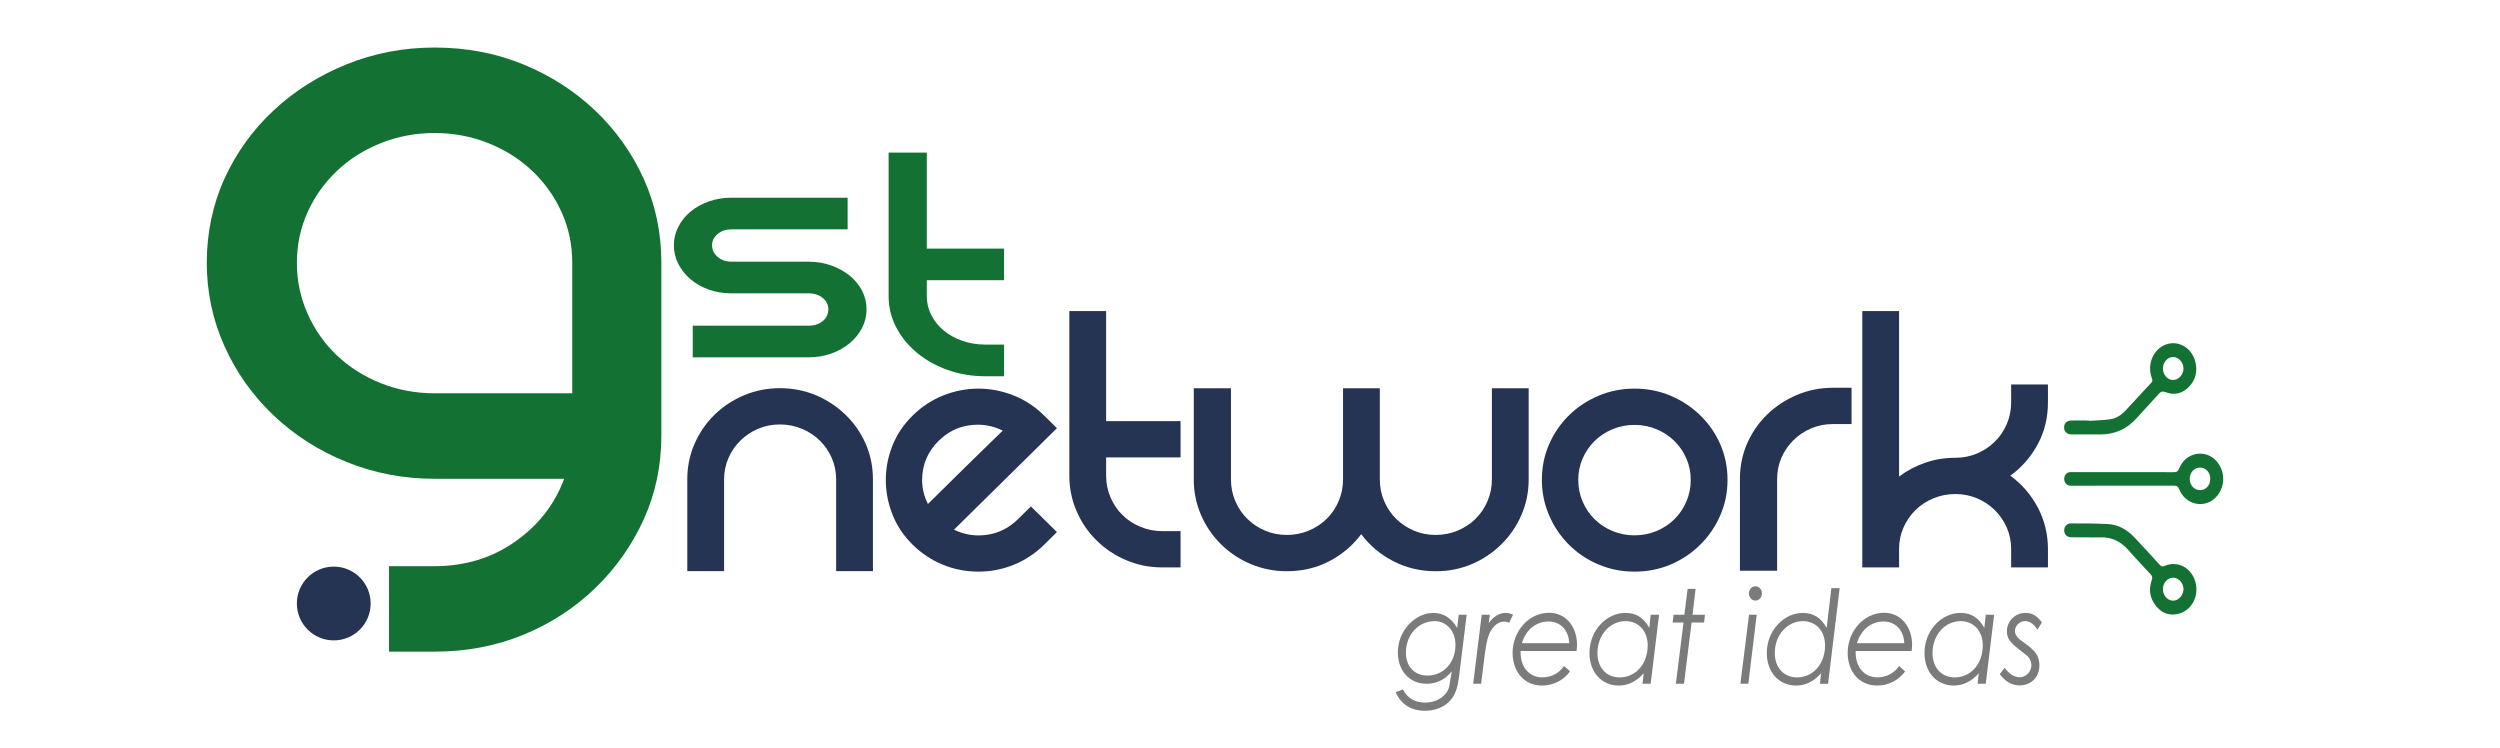
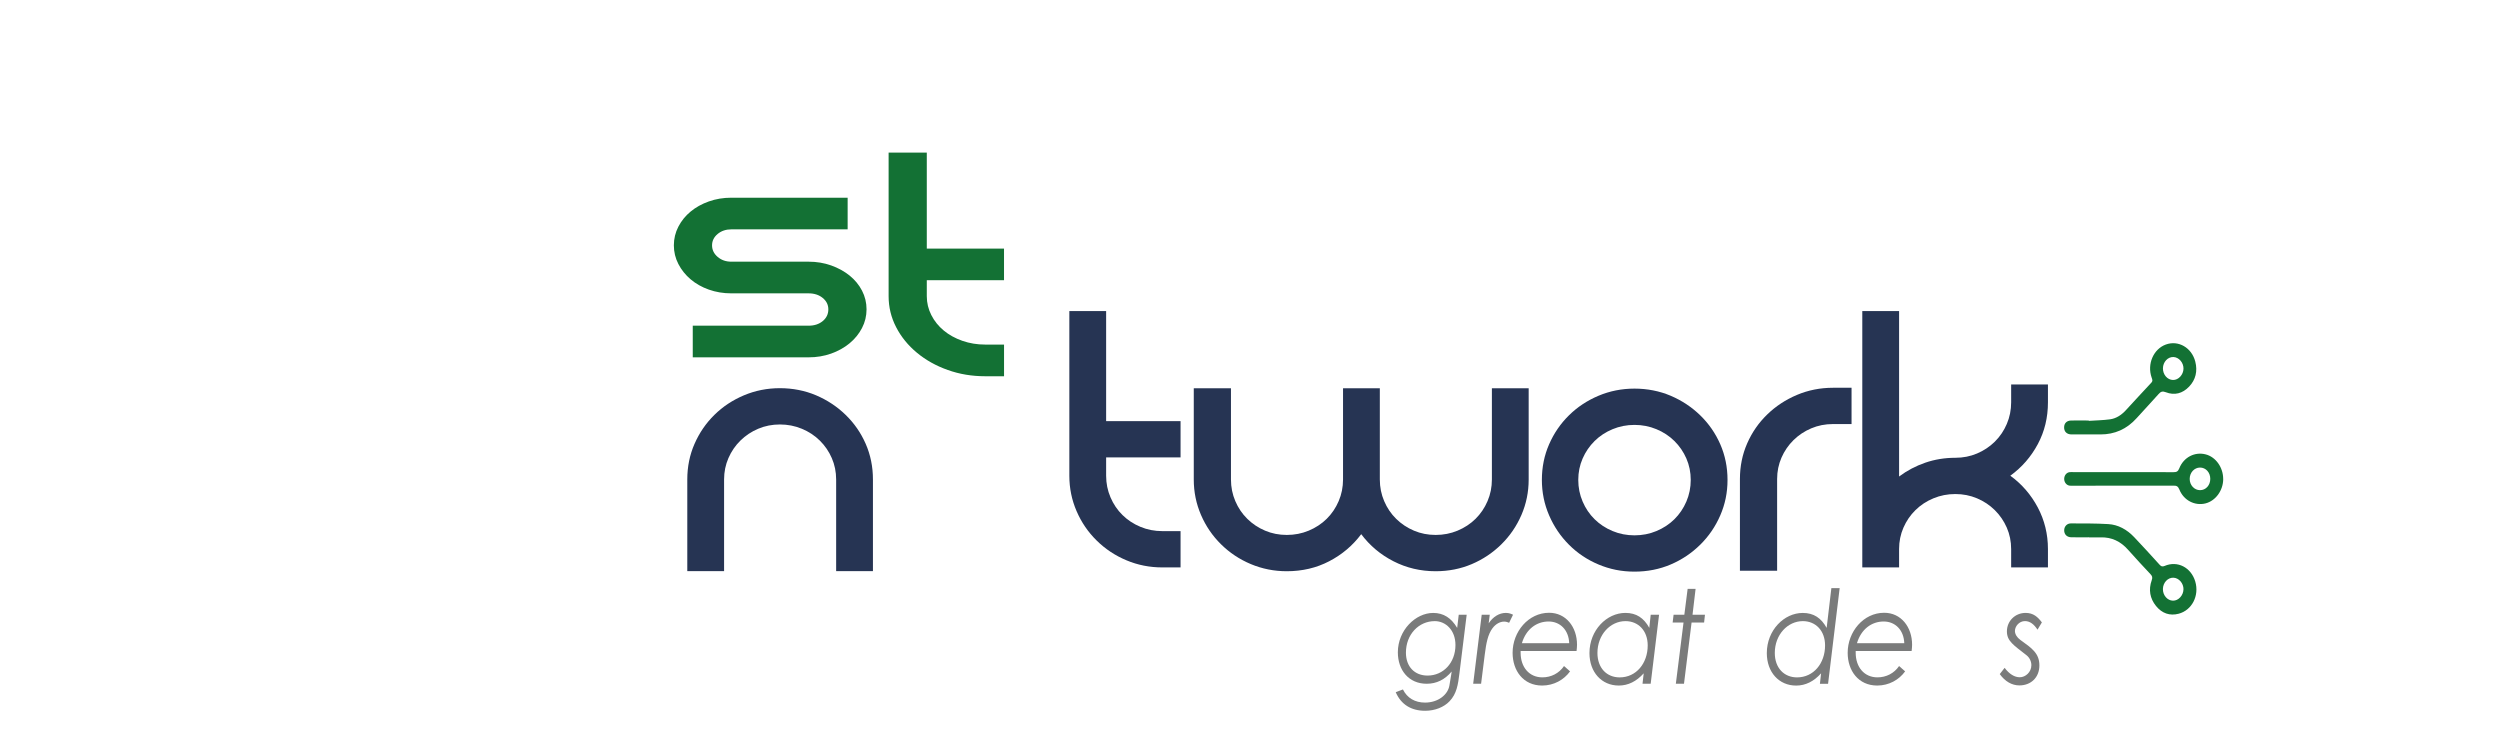
<svg xmlns="http://www.w3.org/2000/svg" id="Capa_1" data-name="Capa 1" viewBox="0 0 742 222">
  <defs>
    <style>
      .cls-1 {
        fill: #137134;
      }

      .cls-2 {
        fill: #263453;
      }

      .cls-3 {
        fill: #7a7b7b;
      }
    </style>
  </defs>
  <path class="cls-1" d="M251.58,58.68v9.39h-34.51c-1.61,0-2.97.46-4.07,1.37-1.1.92-1.66,2.04-1.66,3.38s.55,2.48,1.66,3.43c1.1.95,2.46,1.42,4.07,1.42h22.92c2.38,0,4.6.37,6.69,1.11,2.08.74,3.9,1.74,5.48,3.01,1.57,1.27,2.8,2.76,3.69,4.48.89,1.72,1.34,3.57,1.34,5.54s-.45,3.82-1.34,5.54c-.89,1.72-2.12,3.24-3.69,4.54-1.57,1.3-3.4,2.32-5.48,3.06-2.08.74-4.31,1.11-6.69,1.11h-34.38v-9.39h34.38c1.7,0,3.1-.46,4.2-1.37,1.1-.91,1.66-2.07,1.66-3.48,0-1.34-.55-2.46-1.66-3.38-1.1-.91-2.51-1.37-4.2-1.37h-22.92c-2.38,0-4.61-.37-6.69-1.11-2.08-.74-3.88-1.76-5.41-3.06-1.53-1.3-2.74-2.81-3.63-4.54-.89-1.72-1.34-3.57-1.34-5.54s.45-3.82,1.34-5.54c.89-1.72,2.1-3.22,3.63-4.48,1.53-1.27,3.33-2.27,5.41-3.01,2.08-.74,4.31-1.11,6.69-1.11h34.51Z" />
  <path class="cls-1" d="M298,102.28v9.39h-5.6c-3.91,0-7.6-.61-11.08-1.85-3.48-1.23-6.54-2.94-9.17-5.12-2.63-2.18-4.69-4.71-6.18-7.6-1.49-2.88-2.23-5.94-2.23-9.18v-42.63h11.33v28.49h22.92v9.39h-22.92v4.75c0,1.97.45,3.83,1.34,5.59.89,1.76,2.12,3.29,3.69,4.59,1.57,1.3,3.42,2.32,5.54,3.06,2.12.74,4.37,1.11,6.75,1.11h5.6Z" />
-   <path class="cls-1" d="M128.98,14.11c9.41,0,18.18,1.67,26.3,4.99,8.11,3.33,15.22,7.89,21.33,13.68,6.11,5.8,10.92,12.54,14.42,20.24,3.5,7.7,5.26,16.01,5.26,24.94v51.32c0,8.94-1.76,17.25-5.26,24.94-3.51,7.7-8.31,14.49-14.42,20.38-6.11,5.89-13.22,10.5-21.33,13.82-8.12,3.32-16.88,4.99-26.3,4.99h-13.52v-25.37h13.52c9.02,0,16.98-2.42,23.89-7.27,6.91-4.85,11.77-11.07,14.57-18.67h-38.46c-9.21,0-17.93-1.66-26.14-4.99-8.22-3.32-15.43-7.93-21.64-13.82-6.21-5.89-11.07-12.73-14.57-20.53-3.51-7.79-5.26-16.06-5.26-24.8s1.75-17.25,5.26-24.94c3.5-7.7,8.36-14.44,14.57-20.24,6.21-5.8,13.42-10.35,21.64-13.68,8.21-3.32,16.93-4.99,26.14-4.99ZM88.11,77.96c0,5.33,1.05,10.36,3.16,15.11,2.1,4.75,5.01,8.89,8.71,12.4,3.7,3.52,8.06,6.27,13.07,8.27,5.01,1.99,10.31,2.99,15.92,2.99h40.87v-38.77c0-5.32-1.05-10.31-3.15-14.96-2.1-4.66-5.01-8.74-8.71-12.26-3.71-3.51-8.07-6.27-13.07-8.27-5.01-1.99-10.32-2.99-15.93-2.99s-10.92,1-15.92,2.99c-5.01,1.99-9.37,4.75-13.07,8.27-3.71,3.52-6.61,7.6-8.71,12.26-2.1,4.66-3.16,9.65-3.16,14.96Z" />
-   <path class="cls-2" d="M110.01,179.12c0,6.05-4.9,10.95-10.95,10.95s-10.95-4.9-10.95-10.95,4.9-10.95,10.95-10.95,10.95,4.9,10.95,10.95Z" />
  <path class="cls-2" d="M206.14,131.73c1.43-3.27,3.39-6.13,5.89-8.59,2.49-2.46,5.42-4.39,8.77-5.81,3.35-1.41,6.91-2.12,10.68-2.12s7.42.71,10.74,2.12c3.31,1.41,6.24,3.35,8.77,5.81,2.53,2.46,4.52,5.32,5.95,8.59,1.43,3.27,2.15,6.79,2.15,10.58v27.21h-10.92v-27.21c0-2.26-.43-4.37-1.29-6.35-.86-1.98-2.05-3.71-3.56-5.2-1.51-1.49-3.29-2.66-5.34-3.51-2.05-.85-4.21-1.27-6.5-1.27s-4.44.42-6.44,1.27c-2.01.85-3.76,2.02-5.28,3.51-1.52,1.49-2.7,3.23-3.56,5.2-.86,1.98-1.29,4.09-1.29,6.35v27.21h-10.92v-27.21c0-3.79.72-7.32,2.15-10.58Z" />
-   <path class="cls-2" d="M305.97,150.3l7.73,7.62-3.8,3.75c-2.62,2.58-5.6,4.56-8.96,5.93-3.36,1.37-6.87,2.06-10.55,2.06s-7.2-.68-10.55-2.06c-3.36-1.37-6.34-3.35-8.96-5.93-2.7-2.66-4.71-5.66-6.01-9.01-1.31-3.34-1.96-6.75-1.96-10.22s.65-6.85,1.96-10.16c1.31-3.31,3.31-6.29,6.01-8.95,2.7-2.66,5.75-4.66,9.14-5.99,3.39-1.33,6.85-2,10.37-2s6.97.67,10.37,2c3.39,1.33,6.44,3.33,9.14,5.99l3.8,3.75-30.55,30.12c3.11,1.53,6.4,2.04,9.88,1.51,3.48-.52,6.52-2.07,9.14-4.66l3.8-3.75ZM278.6,130.83c-3.27,3.23-4.91,7.1-4.91,11.61,0,2.5.57,4.88,1.72,7.14.98-.97,2.47-2.44,4.48-4.42,2-1.97,4.13-4.07,6.38-6.29,2.25-2.22,4.42-4.33,6.5-6.35,2.09-2.01,3.7-3.59,4.85-4.72-3.11-1.53-6.4-2.06-9.88-1.57-3.48.48-6.52,2.02-9.14,4.6Z" />
  <path class="cls-2" d="M350.39,157.65v10.76h-5.4c-3.76,0-7.32-.7-10.68-2.12-3.36-1.41-6.3-3.37-8.83-5.87-2.54-2.5-4.52-5.4-5.95-8.71-1.43-3.31-2.15-6.81-2.15-10.52v-48.86h10.92v32.66h22.09v10.76h-22.09v5.44c0,2.26.43,4.4,1.29,6.41.86,2.02,2.04,3.77,3.56,5.26,1.51,1.49,3.29,2.66,5.34,3.51,2.04.85,4.21,1.27,6.5,1.27h5.4Z" />
  <path class="cls-2" d="M453.71,115.23v27.09c0,3.71-.72,7.22-2.15,10.52-1.43,3.31-3.42,6.21-5.95,8.71-2.54,2.5-5.46,4.46-8.77,5.87-3.31,1.41-6.89,2.12-10.74,2.12-4.5,0-8.67-.99-12.52-2.96-3.85-1.97-7.04-4.66-9.57-8.04-2.54,3.39-5.71,6.07-9.51,8.04-3.8,1.98-8,2.96-12.58,2.96-3.76,0-7.32-.71-10.68-2.12-3.36-1.41-6.3-3.37-8.83-5.87-2.54-2.5-4.52-5.4-5.95-8.71-1.43-3.31-2.15-6.81-2.15-10.52v-27.09h11.04v27.09c0,2.26.43,4.4,1.29,6.41.86,2.02,2.04,3.77,3.56,5.26,1.51,1.49,3.27,2.66,5.28,3.51,2,.85,4.15,1.27,6.44,1.27s4.46-.42,6.5-1.27c2.04-.85,3.82-2.01,5.34-3.51,1.51-1.49,2.7-3.25,3.56-5.26.86-2.01,1.29-4.15,1.29-6.41v-27.09h10.92v27.09c0,2.26.43,4.4,1.29,6.41.86,2.02,2.04,3.77,3.56,5.26,1.51,1.49,3.27,2.66,5.28,3.51,2,.85,4.15,1.27,6.44,1.27s4.46-.42,6.5-1.27c2.04-.85,3.82-2.01,5.34-3.51,1.51-1.49,2.7-3.25,3.56-5.26.86-2.01,1.29-4.15,1.29-6.41v-27.09h10.92Z" />
  <path class="cls-2" d="M457.63,142.44c0-3.79.72-7.32,2.15-10.58,1.43-3.27,3.39-6.13,5.89-8.59,2.49-2.46,5.42-4.39,8.77-5.81,3.35-1.41,6.91-2.12,10.68-2.12s7.42.71,10.74,2.12c3.31,1.41,6.24,3.35,8.77,5.81,2.53,2.46,4.52,5.32,5.95,8.59,1.43,3.27,2.15,6.79,2.15,10.58s-.72,7.22-2.15,10.52c-1.43,3.31-3.42,6.21-5.95,8.71-2.54,2.5-5.46,4.46-8.77,5.87-3.31,1.41-6.89,2.12-10.74,2.12s-7.32-.71-10.68-2.12c-3.36-1.41-6.28-3.37-8.77-5.87-2.5-2.5-4.46-5.4-5.89-8.71-1.43-3.31-2.15-6.81-2.15-10.52ZM468.43,142.44c0,2.26.43,4.4,1.29,6.41.86,2.02,2.04,3.77,3.56,5.26,1.51,1.49,3.29,2.66,5.34,3.51,2.04.85,4.21,1.27,6.5,1.27s4.46-.42,6.5-1.27c2.04-.85,3.82-2.01,5.34-3.51,1.51-1.49,2.7-3.25,3.56-5.26.86-2.01,1.29-4.15,1.29-6.41s-.43-4.37-1.29-6.35c-.86-1.98-2.05-3.71-3.56-5.2-1.51-1.49-3.29-2.66-5.34-3.51-2.05-.85-4.21-1.27-6.5-1.27s-4.46.42-6.5,1.27c-2.05.85-3.83,2.02-5.34,3.51-1.51,1.49-2.7,3.23-3.56,5.2-.86,1.98-1.29,4.09-1.29,6.35Z" />
  <path class="cls-2" d="M549.54,115.1v10.76h-5.52c-2.29,0-4.44.42-6.44,1.27-2.01.85-3.76,2.02-5.28,3.51-1.51,1.49-2.7,3.23-3.56,5.2-.86,1.98-1.29,4.09-1.29,6.35v27.21h-11.04v-27.21c0-3.79.72-7.32,2.15-10.58,1.43-3.27,3.41-6.13,5.95-8.59,2.53-2.46,5.48-4.39,8.83-5.81,3.35-1.41,6.91-2.12,10.68-2.12h5.52Z" />
  <path class="cls-2" d="M604.82,131.82c-2.01,3.75-4.72,6.88-8.16,9.37,3.44,2.5,6.15,5.65,8.16,9.43,2,3.79,3.01,7.9,3.01,12.34v5.44h-10.92v-5.44c0-2.26-.43-4.37-1.29-6.35-.86-1.97-2.05-3.71-3.56-5.2-1.51-1.49-3.27-2.66-5.28-3.51-2.01-.85-4.15-1.27-6.44-1.27s-4.46.42-6.5,1.27c-2.05.85-3.83,2.02-5.34,3.51-1.52,1.49-2.7,3.23-3.56,5.2-.86,1.98-1.29,4.09-1.29,6.35v5.44h-10.92v-76.08h10.92v49.11c2.37-1.77,4.97-3.14,7.79-4.11,2.82-.97,5.79-1.45,8.9-1.45,2.29,0,4.44-.42,6.44-1.27,2-.85,3.76-2.01,5.28-3.51,1.51-1.49,2.7-3.24,3.56-5.26.86-2.01,1.29-4.15,1.29-6.41v-5.32h10.92v5.32c0,4.52-1,8.65-3.01,12.4Z" />
  <path class="cls-1" d="M659.85,142.15c0,3.41-2.25,6.5-5.26,7.26-3.17.79-6.47-.89-7.76-4.13-.39-.97-.85-1.15-1.7-1.14-9.95.03-19.89.02-29.84.02-.35,0-.7.03-1.04-.02-.92-.13-1.6-.99-1.6-2,0-1.01.67-1.88,1.59-2,.34-.05.69-.02,1.04-.02,9.95,0,19.89-.01,29.84.02.85,0,1.31-.17,1.69-1.14,1.31-3.31,4.61-4.98,7.84-4.14,3,.77,5.2,3.88,5.19,7.31ZM652.96,138.77c-1.7.01-3.06,1.51-3.06,3.37,0,1.86,1.38,3.34,3.08,3.34,1.72,0,3.04-1.47,3.03-3.37,0-1.9-1.34-3.35-3.06-3.34Z" />
  <path class="cls-1" d="M620,159.47c-1.77,0-3.55.04-5.32-.01-1.26-.04-2.05-.9-2.03-2.08.01-1.11.81-2.03,1.97-2.03,3.7.01,7.4-.02,11.09.2,2.98.17,5.57,1.62,7.71,3.87,2.56,2.68,5.05,5.44,7.55,8.19.46.51.82.64,1.49.36,3.83-1.65,7.86.44,9.1,4.64,1.23,4.17-.97,8.51-4.95,9.55-2.6.68-4.91-.09-6.7-2.3-1.8-2.23-2.28-4.84-1.28-7.63.3-.83.17-1.25-.36-1.81-2.24-2.38-4.46-4.77-6.63-7.22-2.24-2.54-4.93-3.8-8.16-3.71-1.16.03-2.31,0-3.47,0h0ZM648.06,174.93c.03-1.81-1.38-3.43-3.02-3.47-1.66-.04-3.06,1.49-3.09,3.35-.02,1.88,1.31,3.43,2.98,3.47,1.62.04,3.09-1.55,3.12-3.36Z" />
  <path class="cls-1" d="M619.96,124.91c2.11-.14,4.24-.17,6.33-.46,1.8-.25,3.34-1.27,4.63-2.66,2.53-2.72,5.02-5.49,7.57-8.18.54-.57.31-.98.12-1.53-1.41-4,.52-8.47,4.2-9.82,3.71-1.36,7.69.91,8.75,5.07.72,2.82.12,5.37-1.82,7.41-1.97,2.07-4.36,2.68-6.94,1.67-.98-.39-1.5-.18-2.16.58-2.11,2.4-4.32,4.69-6.45,7.08-2.97,3.32-6.57,4.88-10.79,4.87-2.85-.01-5.71.01-8.57,0-1.42-.01-2.24-.85-2.2-2.15.03-1.2.8-1.96,2.11-1.98,1.74-.04,3.47,0,5.21,0,0,.04,0,.09,0,.13ZM648.06,109.43c.03-1.81-1.38-3.43-3.02-3.47-1.66-.04-3.06,1.49-3.08,3.35-.02,1.88,1.31,3.43,2.98,3.47,1.62.04,3.09-1.55,3.12-3.36Z" />
  <g>
    <path class="cls-3" d="M432.96,182.45h2.35l-2.14,17.32c-.42,3.43-.81,6.13-2.95,8.37-1.65,1.74-4.32,2.82-7.23,2.82-4.14,0-7.16-1.85-8.74-5.52l2.14-.81c1.26,2.55,3.58,3.9,6.56,3.9,3.9,0,6.77-2.35,7.23-5.05.21-1.16.42-2.35.56-3.36l.11-.81c-2.04,2.43-4.49,3.63-7.41,3.63-5.33,0-8.56-4.05-8.56-9.33,0-6.56,5.26-11.69,10.49-11.69,3.09,0,5.37,1.5,7.12,4.44l.46-3.9ZM417.28,193.72c0,4.13,2.56,6.79,6.42,6.79,4.7,0,8.28-3.82,8.28-9.06,0-4.44-2.91-7.1-6.14-7.1-4.74,0-8.56,3.93-8.56,9.37Z" />
    <path class="cls-3" d="M441.84,185c1.3-1.97,3.16-3.09,5.09-3.09.98,0,1.65.31,2.14.54l-1.16,2.39c-.35-.15-.88-.35-1.47-.35-1.23,0-2.49.69-3.44,1.93-1.4,1.85-1.89,4.44-2.32,7.83l-1.09,8.68h-2.35l2.53-20.48h2.39l-.32,2.55Z" />
    <path class="cls-3" d="M465.99,199.27c-1.83,2.51-4.81,4.2-8.28,4.2-5.62,0-8.77-4.44-8.77-9.72,0-6.25,4.67-11.88,10.84-11.88,4.98,0,8.28,4.2,8.28,9.49,0,.54-.07,1.31-.14,1.85h-16.6v.54c0,4.24,2.53,7.29,6.46,7.29,2.6,0,4.95-1.2,6.42-3.36l1.79,1.58ZM465.74,190.9c-.14-3.93-2.7-6.44-6.11-6.44-3.58,0-6.7,2.28-7.93,6.44h14.04Z" />
    <path class="cls-3" d="M489.92,182.45h2.49l-2.49,20.48h-2.42l.35-3.09c-2.14,2.39-4.6,3.63-7.4,3.63-5.09,0-8.7-3.97-8.7-9.64,0-6.79,5.12-11.92,10.67-11.92,3.26,0,5.47,1.5,7.09,4.44l.42-3.9ZM489.04,191.56c0-4.4-2.81-7.21-6.6-7.21-4.49,0-8.32,4.01-8.32,9.45,0,4.47,2.77,7.25,6.6,7.25,4.91,0,8.32-4.17,8.32-9.49Z" />
    <path class="cls-3" d="M500.9,174.78h2.35l-.91,7.68h3.69l-.25,2.31h-3.72l-2.25,18.17h-2.42l2.28-18.17h-3.23l.28-2.31h3.19l.98-7.68Z" />
-     <path class="cls-3" d="M519.11,182.45h2.28l-2.49,20.48h-2.35l2.56-20.48ZM522.94,176.13c0,1.2-.88,2.12-1.93,2.12s-1.93-.96-1.93-2.12.84-2.12,1.93-2.12,1.93.96,1.93,2.12Z" />
    <path class="cls-3" d="M540.49,199.85c-2.14,2.39-4.6,3.63-7.4,3.63-5.09,0-8.7-3.97-8.7-9.64,0-6.79,5.12-11.92,10.67-11.92,3.26,0,5.47,1.5,7.09,4.44l1.4-11.8h2.46l-3.44,28.39h-2.42l.35-3.09ZM541.68,191.56c0-4.4-2.81-7.21-6.6-7.21-4.49,0-8.32,4.01-8.32,9.45,0,4.47,2.77,7.25,6.6,7.25,4.91,0,8.32-4.17,8.32-9.49Z" />
    <path class="cls-3" d="M565.44,199.27c-1.83,2.51-4.81,4.2-8.28,4.2-5.62,0-8.77-4.44-8.77-9.72,0-6.25,4.67-11.88,10.84-11.88,4.98,0,8.28,4.2,8.28,9.49,0,.54-.07,1.31-.14,1.85h-16.6v.54c0,4.24,2.53,7.29,6.46,7.29,2.6,0,4.95-1.2,6.42-3.36l1.79,1.58ZM565.19,190.9c-.14-3.93-2.7-6.44-6.11-6.44-3.58,0-6.7,2.28-7.93,6.44h14.04Z" />
-     <path class="cls-3" d="M589.37,182.45h2.49l-2.49,20.48h-2.42l.35-3.09c-2.14,2.39-4.6,3.63-7.41,3.63-5.09,0-8.7-3.97-8.7-9.64,0-6.79,5.12-11.92,10.67-11.92,3.26,0,5.47,1.5,7.09,4.44l.42-3.9ZM588.49,191.56c0-4.4-2.81-7.21-6.6-7.21-4.49,0-8.32,4.01-8.32,9.45,0,4.47,2.77,7.25,6.6,7.25,4.91,0,8.32-4.17,8.32-9.49Z" />
    <path class="cls-3" d="M594.98,198.23c1.4,1.85,2.95,2.78,4.49,2.78,1.68,0,3.44-1.5,3.44-3.59,0-1.12-.53-2.24-1.47-2.97-3.79-2.97-5.79-4.17-5.79-7.06,0-3.09,2.46-5.48,5.54-5.48,2.32,0,3.62,1.2,4.84,2.82l-1.3,2.16c-1.02-1.58-2.21-2.55-3.72-2.55-1.75,0-2.98,1.58-2.98,2.93,0,.93.6,1.93,1.61,2.66,3.37,2.43,5.65,3.93,5.65,7.56s-2.56,5.94-5.93,5.94c-2.25,0-4.28-1.2-5.83-3.36l1.44-1.85Z" />
  </g>
</svg>